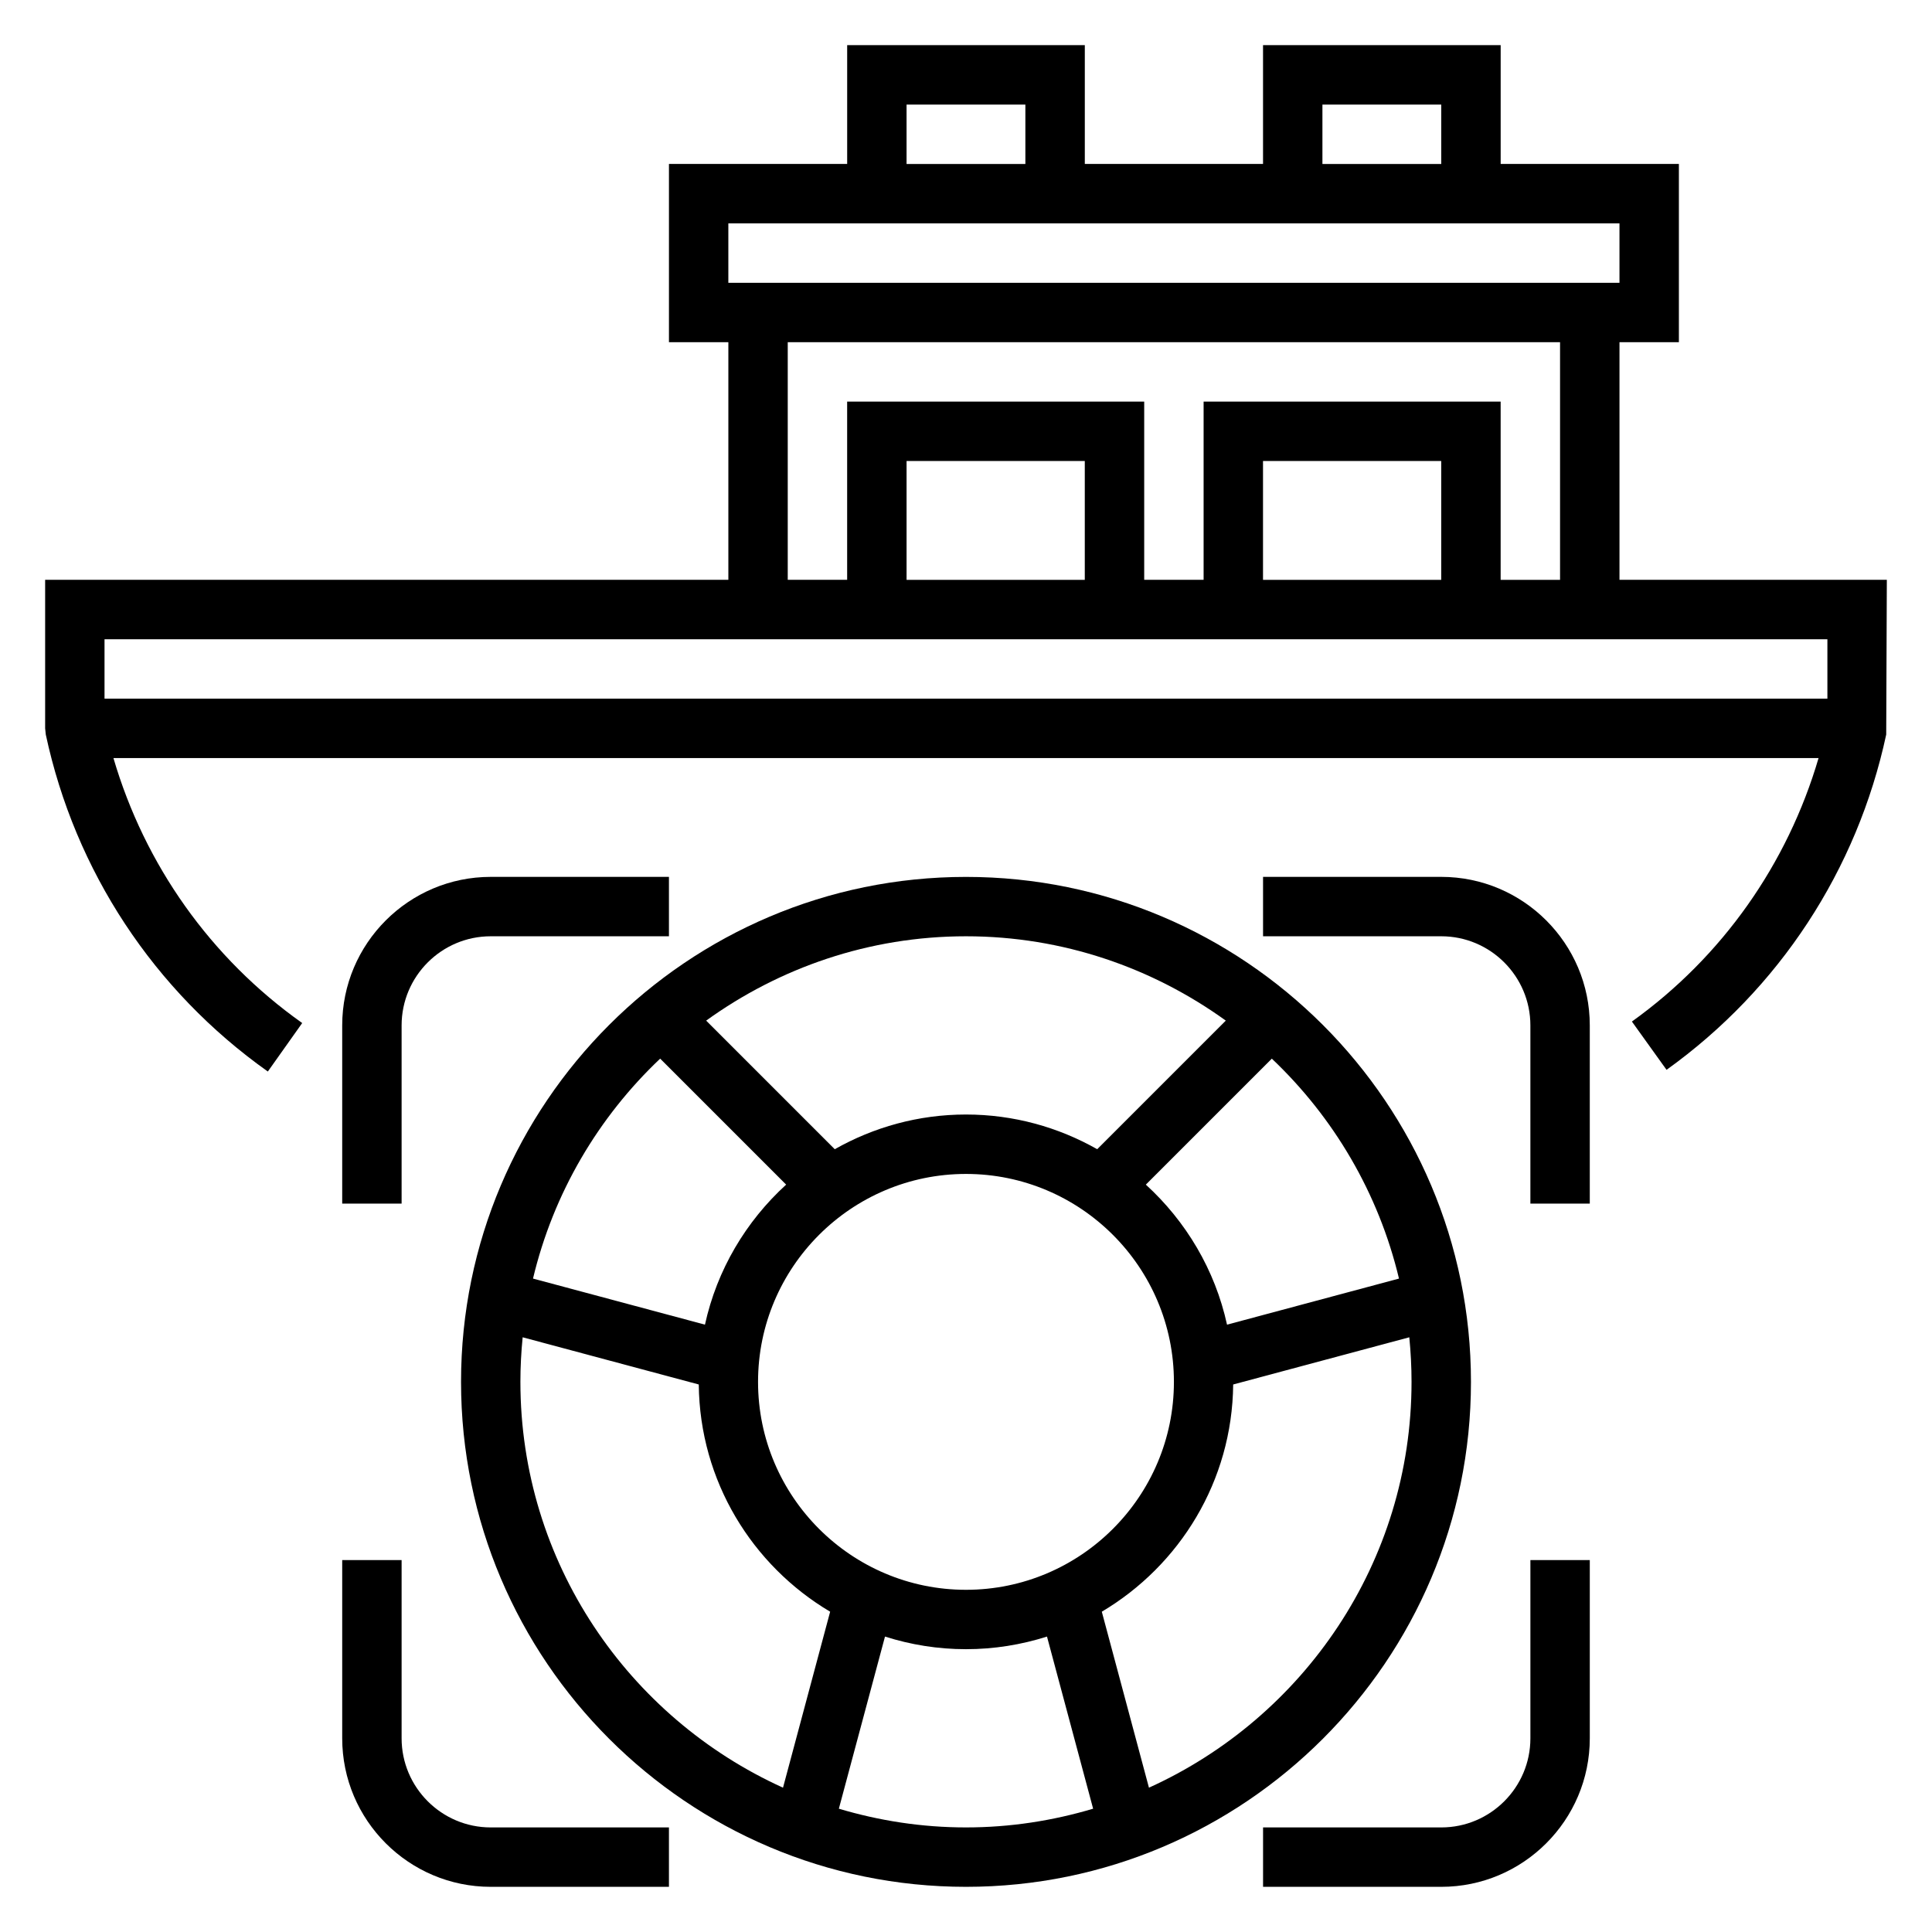
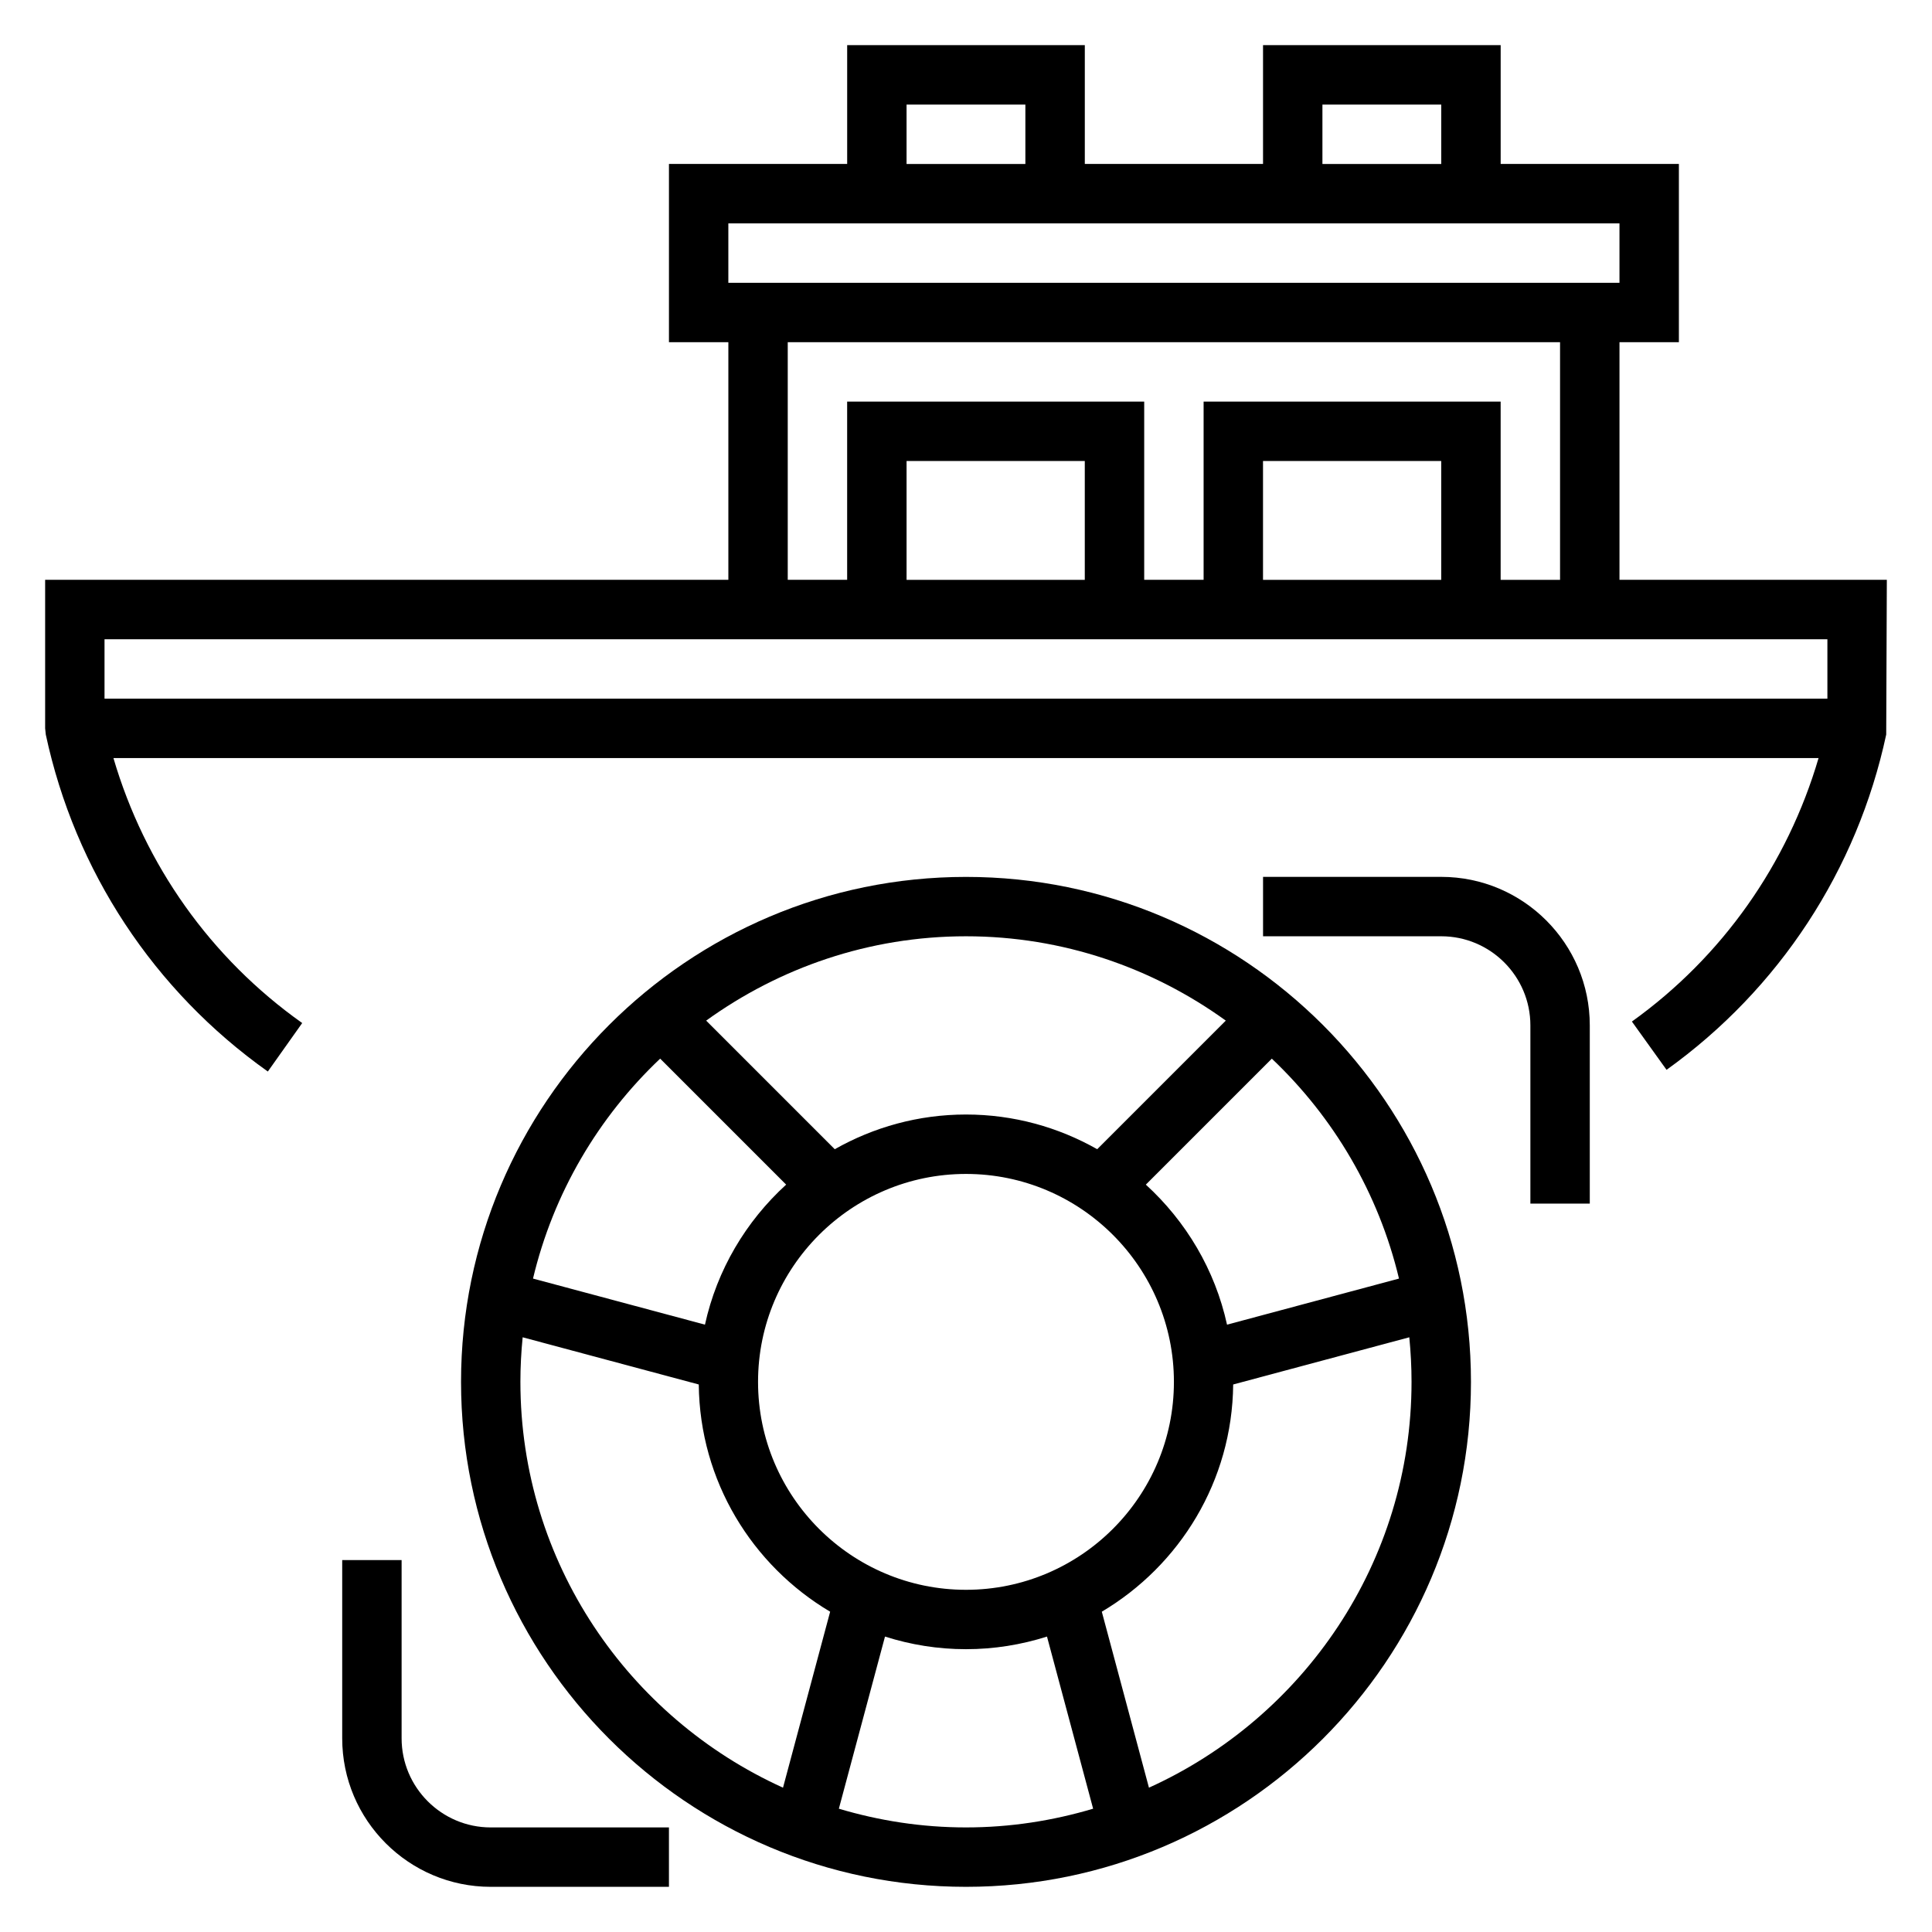
<svg xmlns="http://www.w3.org/2000/svg" fill="#000000" width="800px" height="800px" version="1.1" viewBox="144 144 512 512">
  <g>
    <path d="m533.82 510.21c0-73.793-60.031-133.82-133.82-133.82s-133.82 60.031-133.82 133.82 60.031 133.82 133.82 133.82c73.789 0 133.82-60.031 133.82-133.82zm-19.074-27.371-45.57 12.211c-3.188-14.555-10.887-27.402-21.516-37.109l33.387-33.387c16.371 15.516 28.289 35.629 33.699 58.285zm-114.75 82.477c-30.387 0-55.105-24.719-55.105-55.105s24.719-55.105 55.105-55.105 55.105 24.719 55.105 55.105c-0.004 30.387-24.723 55.105-55.105 55.105zm68.855-150.84-34.078 34.078c-10.289-5.828-22.137-9.195-34.777-9.195s-24.488 3.371-34.777 9.195l-34.078-34.078c19.41-13.996 43.152-22.352 68.855-22.352 25.699 0 49.441 8.355 68.855 22.352zm-149.9 10.074 33.387 33.387c-10.637 9.707-18.324 22.555-21.516 37.109l-45.57-12.211c5.398-22.656 17.316-42.77 33.699-58.285zm-37.039 85.656c0-3.984 0.211-7.918 0.598-11.809l46.672 12.508c0.25 25.625 14.184 47.973 34.816 60.215l-12.492 46.633c-40.973-18.555-69.594-59.73-69.594-107.55zm84.395 113.12 12.227-45.617c6.769 2.156 13.98 3.344 21.461 3.344 7.477 0 14.688-1.188 21.469-3.344l12.227 45.617c-10.695 3.188-21.992 4.961-33.695 4.961-11.707 0-23.004-1.773-33.688-4.961zm82.176-5.574-12.492-46.633c20.633-12.242 34.566-34.598 34.816-60.215l46.672-12.508c0.383 3.891 0.594 7.824 0.594 11.809 0 47.816-28.621 88.992-69.59 107.55z" />
    <path d="m525.95 376.38h-47.23v15.742h47.23c13.02 0 23.617 10.598 23.617 23.617v47.23h15.742v-47.23c0.004-21.703-17.656-39.359-39.359-39.359z" />
-     <path d="m549.57 604.67c0 13.02-10.598 23.617-23.617 23.617h-47.23v15.742h47.23c21.703 0 39.359-17.656 39.359-39.359v-47.23h-15.742z" />
    <path d="m250.43 604.67v-47.23h-15.742v47.23c0 21.703 17.656 39.359 39.359 39.359h47.23v-15.742h-47.23c-13.02 0-23.617-10.598-23.617-23.617z" />
-     <path d="m250.43 415.74c0-13.02 10.598-23.617 23.617-23.617h47.23v-15.742h-47.23c-21.703 0-39.359 17.656-39.359 39.359v47.23h15.742z" />
    <path d="m573.18 297.66v-62.977h15.742v-47.234h-47.23v-31.488h-62.977v31.488h-47.23v-31.488h-62.977v31.488h-47.23v47.23h15.742v62.977l-181.06 0.004v39.359l0.172 1.645c7.754 36.172 28.645 67.887 58.844 89.301l9.109-12.848c-24.277-17.207-41.723-41.91-50.027-70.227h451.88c-8.242 28.078-25.488 52.641-49.469 69.832l9.18 12.793c29.852-21.402 50.516-52.957 58.215-88.852l0.164-41.004zm-78.723-125.95h31.488v15.742h-31.488zm-110.21 0h31.488v15.742h-31.488zm-47.23 31.488h236.16v15.742h-236.16zm15.742 31.488h204.67v62.977h-15.742v-47.23l-78.719-0.004v47.23h-15.742v-47.23h-78.723v47.23h-15.742zm173.18 62.977h-47.23v-31.488h47.23zm-94.461 0h-47.23v-31.488h47.23zm196.8 15.742v15.742h-456.58v-15.742z" />
  </g>
</svg>